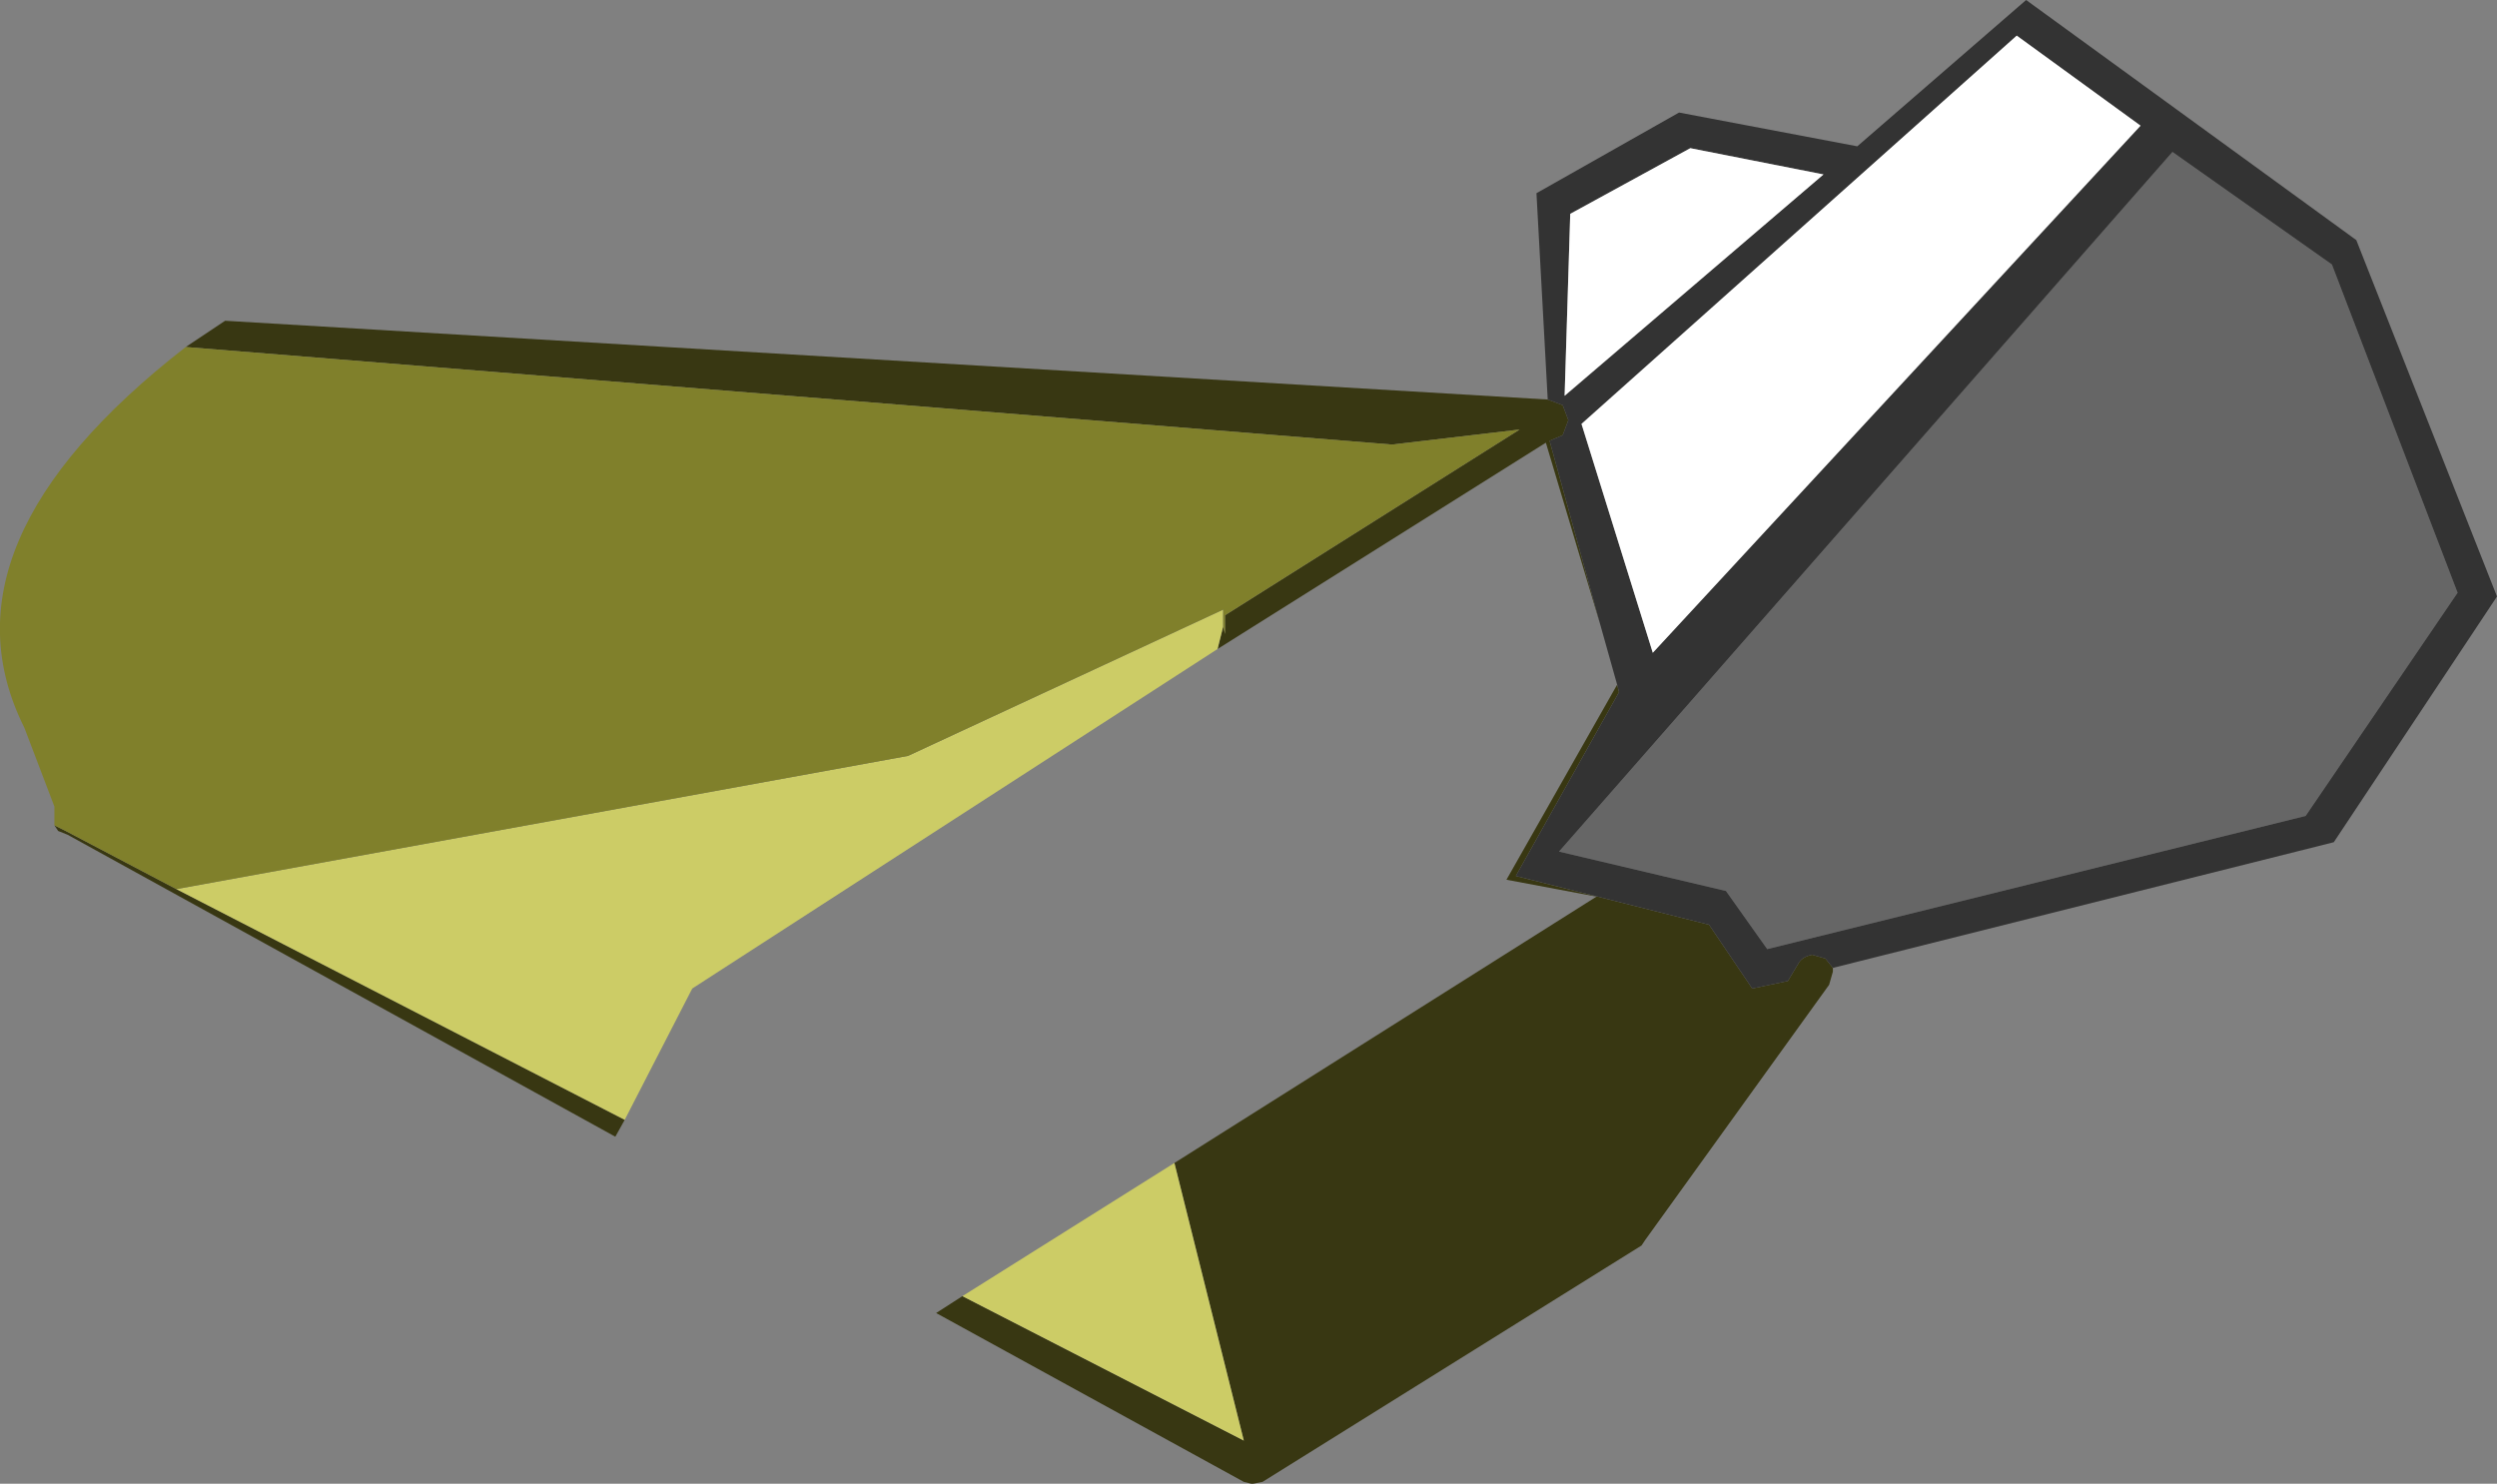
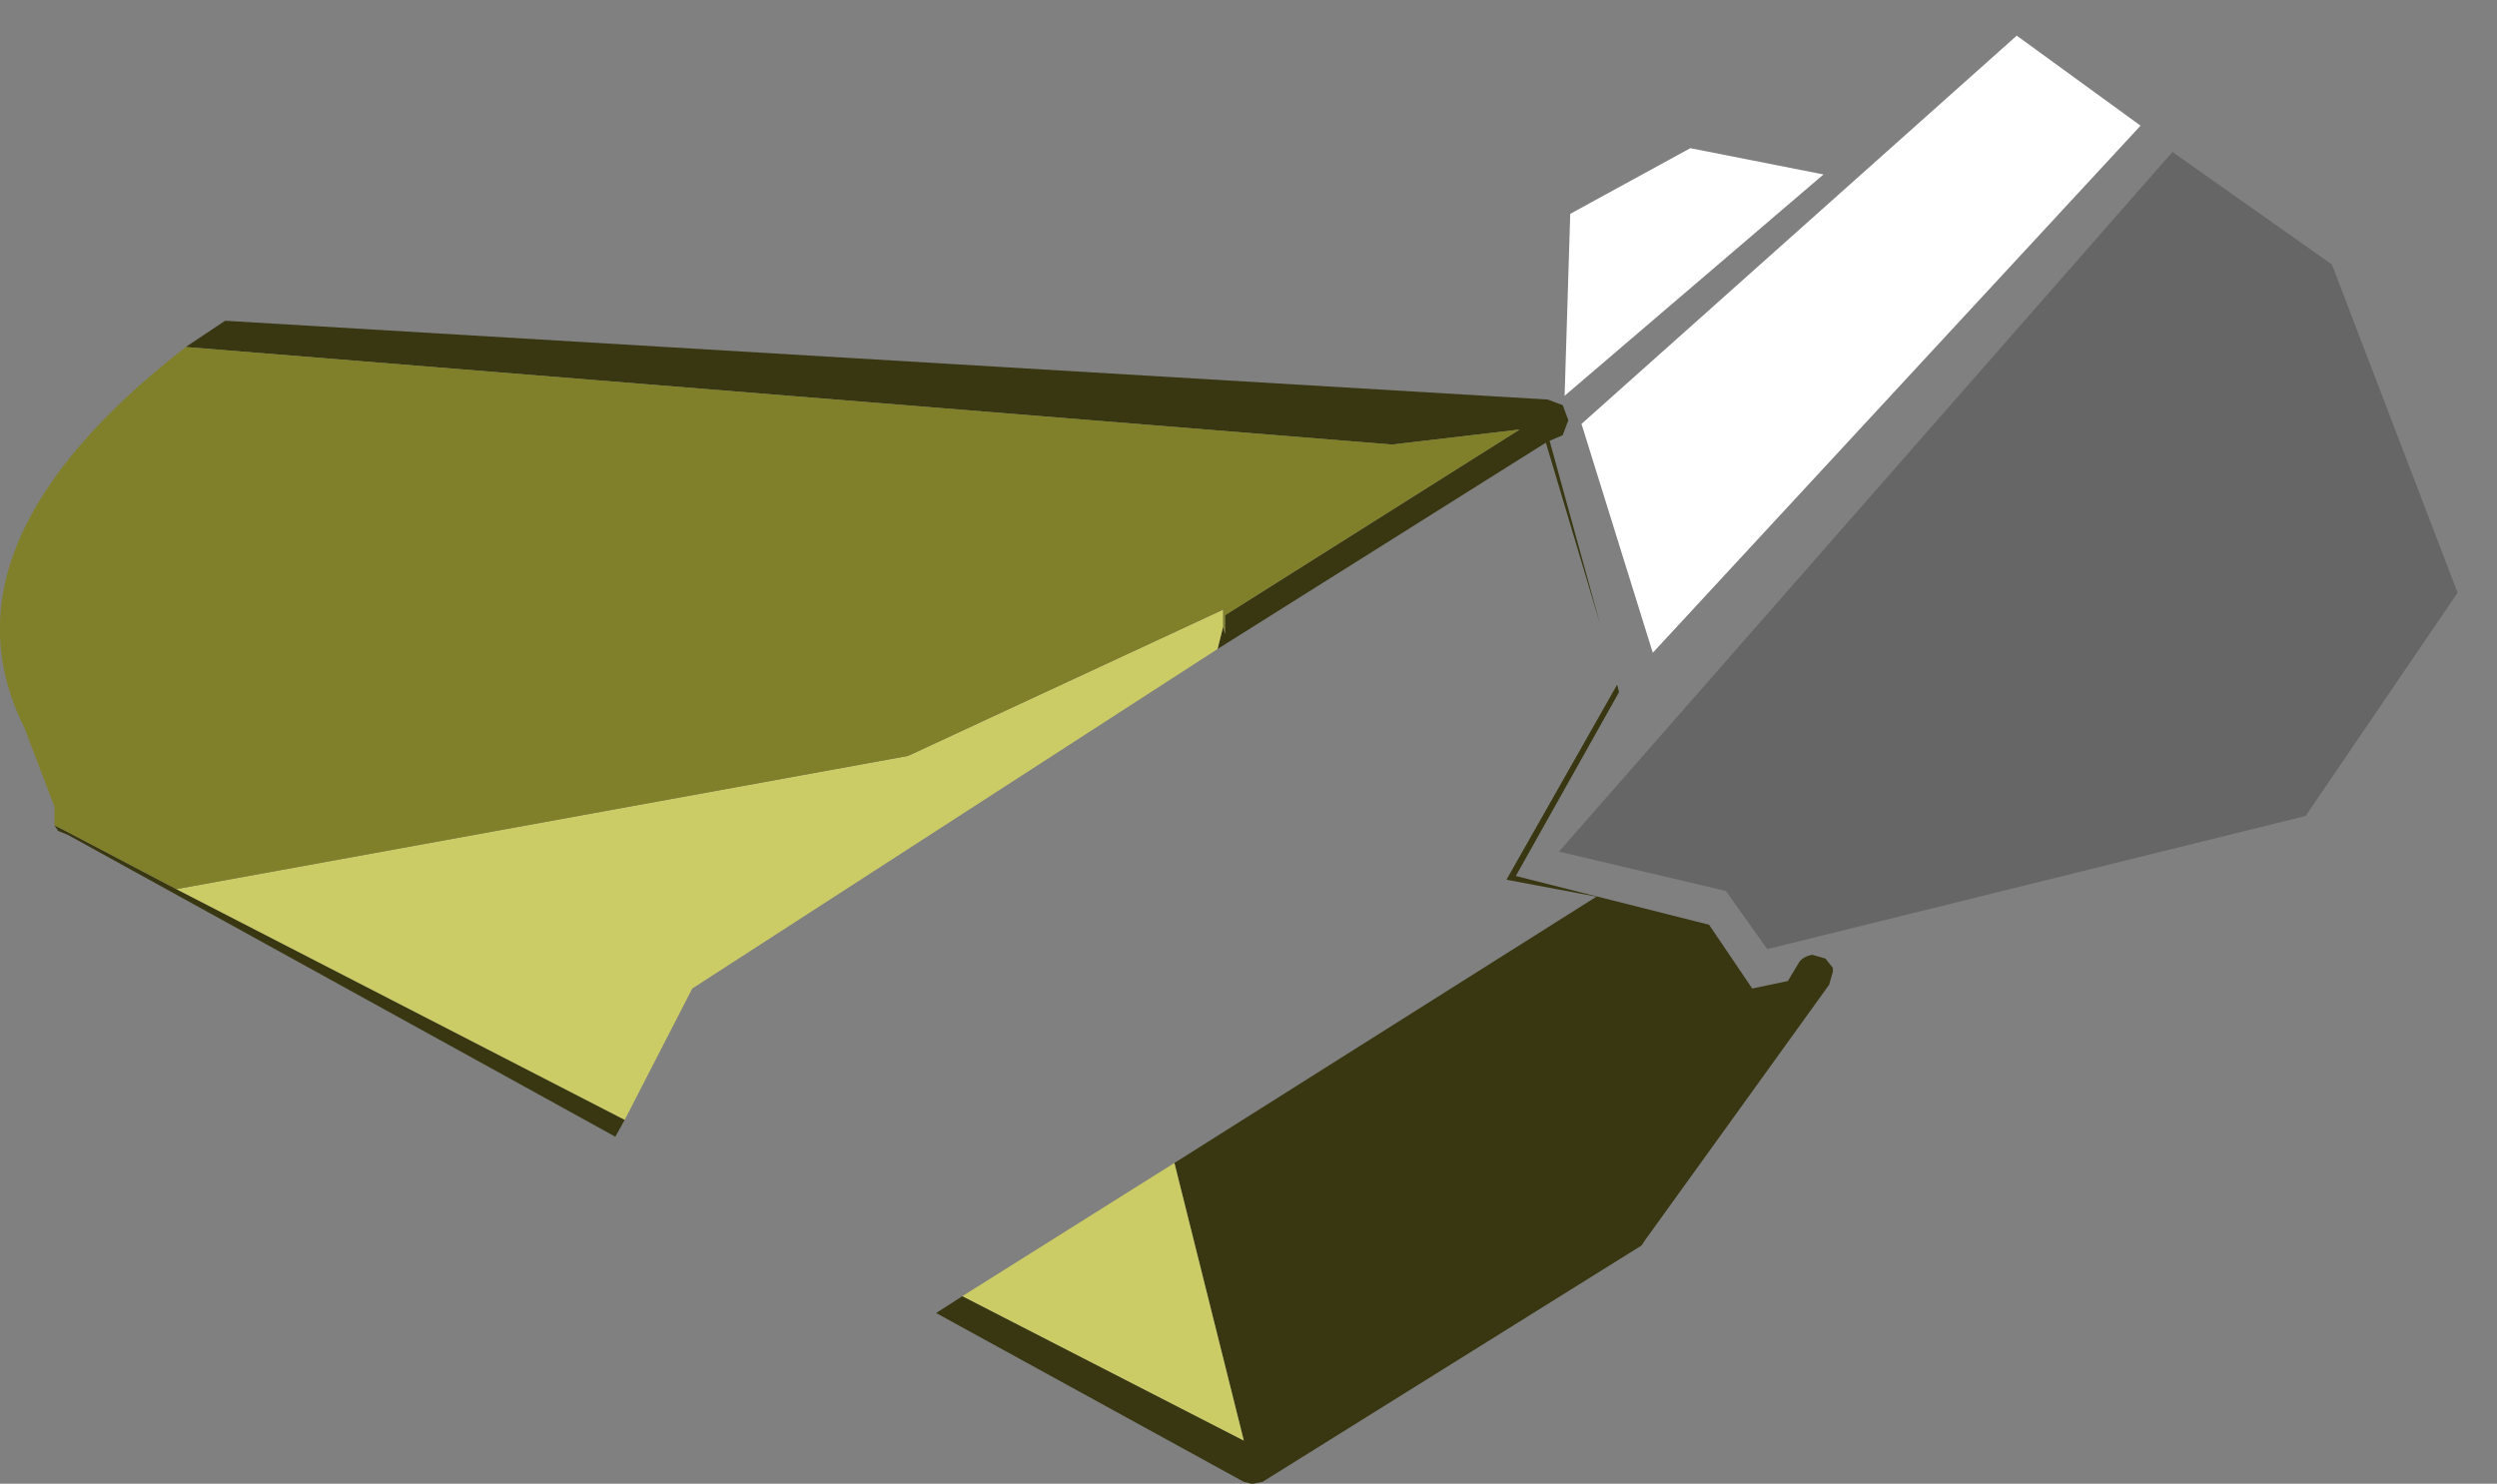
<svg xmlns="http://www.w3.org/2000/svg" height="39.55px" width="66.55px">
  <rect width="100%" height="100%" fill="#808080" stroke="none" />
  <g transform="matrix(1.0, 0.0, 0.0, 1.0, 35.95, 13.15)">
    <path d="M-3.3 3.25 L4.55 -1.7 1.15 -1.3 -31.0 -3.9 -29.95 -4.6 5.3 -2.5 5.7 -2.35 5.85 -1.95 5.7 -1.55 5.35 -1.4 6.7 3.5 5.25 -1.35 -3.5 4.15 -3.35 3.55 -3.3 3.75 -3.3 3.5 -3.3 3.4 -3.3 3.25 M-34.5 8.85 L-34.2 9.0 -34.15 9.1 -34.2 9.0 -31.25 10.55 -19.3 16.7 -19.55 17.15 -34.15 9.1 -34.4 9.0 -34.5 8.85 M7.15 5.1 L7.2 5.3 4.45 10.2 9.6 11.5 10.75 13.2 11.7 13.0 12.0 12.5 Q12.1 12.35 12.35 12.3 L12.7 12.4 12.9 12.65 12.9 12.75 12.8 13.1 7.9 19.9 7.8 20.05 -2.3 26.35 -2.55 26.4 -2.6 26.4 -2.8 26.35 -11.0 21.85 -10.3 21.4 -2.8 25.25 -4.65 17.85 6.6 10.75 4.2 10.3 7.15 5.1" fill="#383712" fill-rule="evenodd" stroke="none" />
    <path d="M-31.25 10.55 L-11.75 7.0 -3.35 3.1 -3.35 3.55 -3.5 4.15 -17.5 13.2 -19.3 16.7 -31.25 10.55 M-3.3 3.5 L-3.3 3.25 -3.3 3.4 -3.3 3.5 M-10.3 21.4 L-4.65 17.85 -2.8 25.25 -10.3 21.4" fill="#cccc66" fill-rule="evenodd" stroke="none" />
    <path d="M26.2 -6.1 L29.55 2.65 25.5 8.6 11.15 12.15 10.05 10.6 5.6 9.55 21.95 -9.1 26.2 -6.1" fill="#666666" fill-rule="evenodd" stroke="none" />
-     <path d="M9.1 -9.2 L5.9 -7.45 5.75 -2.6 12.65 -8.5 9.1 -9.2 M6.7 3.5 L5.35 -1.4 5.7 -1.55 5.85 -1.95 5.7 -2.35 5.3 -2.5 5.0 -8.0 8.8 -10.15 13.55 -9.25 18.05 -13.15 26.85 -6.75 30.6 2.75 26.25 9.3 12.9 12.65 12.7 12.4 12.35 12.3 Q12.1 12.35 12.0 12.5 L11.7 13.0 10.75 13.2 9.6 11.5 4.45 10.2 7.2 5.3 7.15 5.1 6.7 3.5 M17.8 -12.2 L6.2 -1.85 8.1 4.25 21.1 -9.8 17.8 -12.2 M26.2 -6.1 L21.95 -9.1 5.6 9.55 10.05 10.6 11.15 12.15 25.5 8.6 29.55 2.65 26.2 -6.1" fill="#333333" fill-rule="evenodd" stroke="none" />
    <path d="M9.1 -9.2 L12.65 -8.5 5.75 -2.6 5.9 -7.45 9.1 -9.2 M17.8 -12.2 L21.1 -9.8 8.1 4.25 6.2 -1.85 17.8 -12.2" fill="#ffffff" fill-rule="evenodd" stroke="none" />
    <path d="M-31.0 -3.9 L1.15 -1.3 4.55 -1.7 -3.3 3.25 -3.3 3.5 -3.3 3.75 -3.35 3.55 -3.35 3.1 -11.75 7.0 -31.25 10.55 -34.2 9.0 -34.15 9.1 -34.2 9.0 -34.5 8.85 -34.5 8.35 -35.3 6.25 Q-37.75 1.35 -31.0 -3.9" fill="#80802b" fill-rule="evenodd" stroke="none" />
  </g>
</svg>